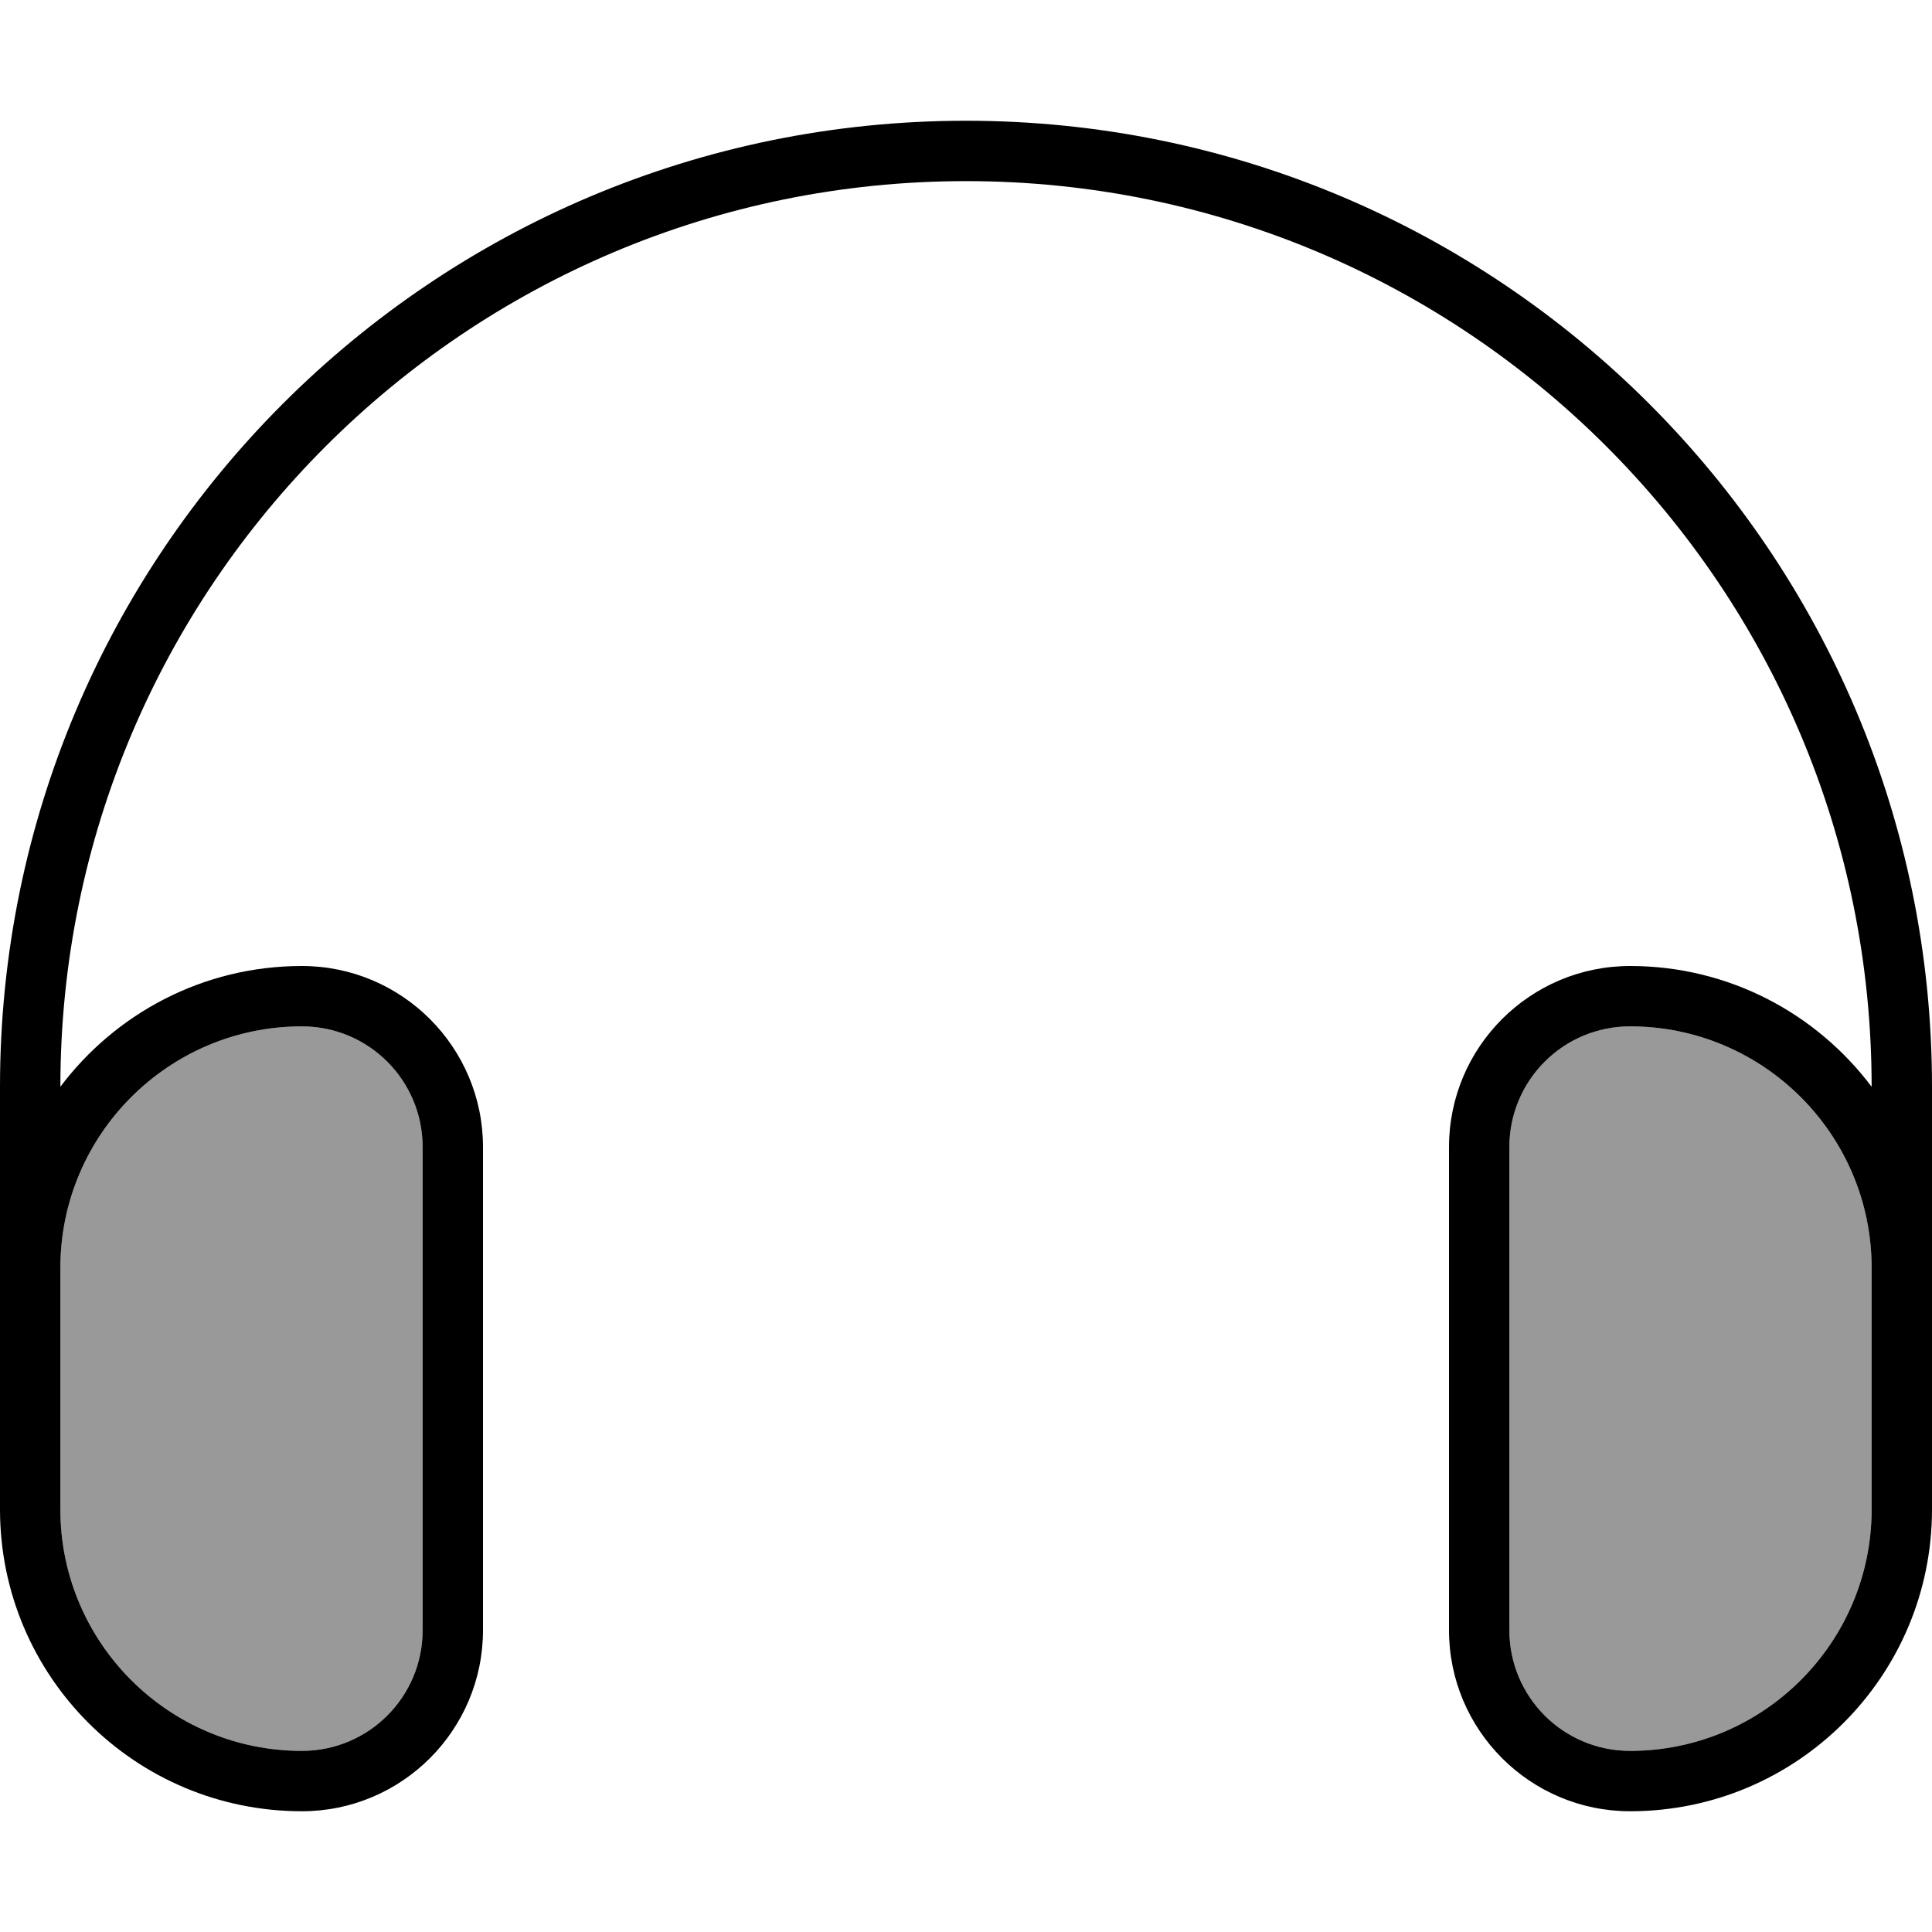
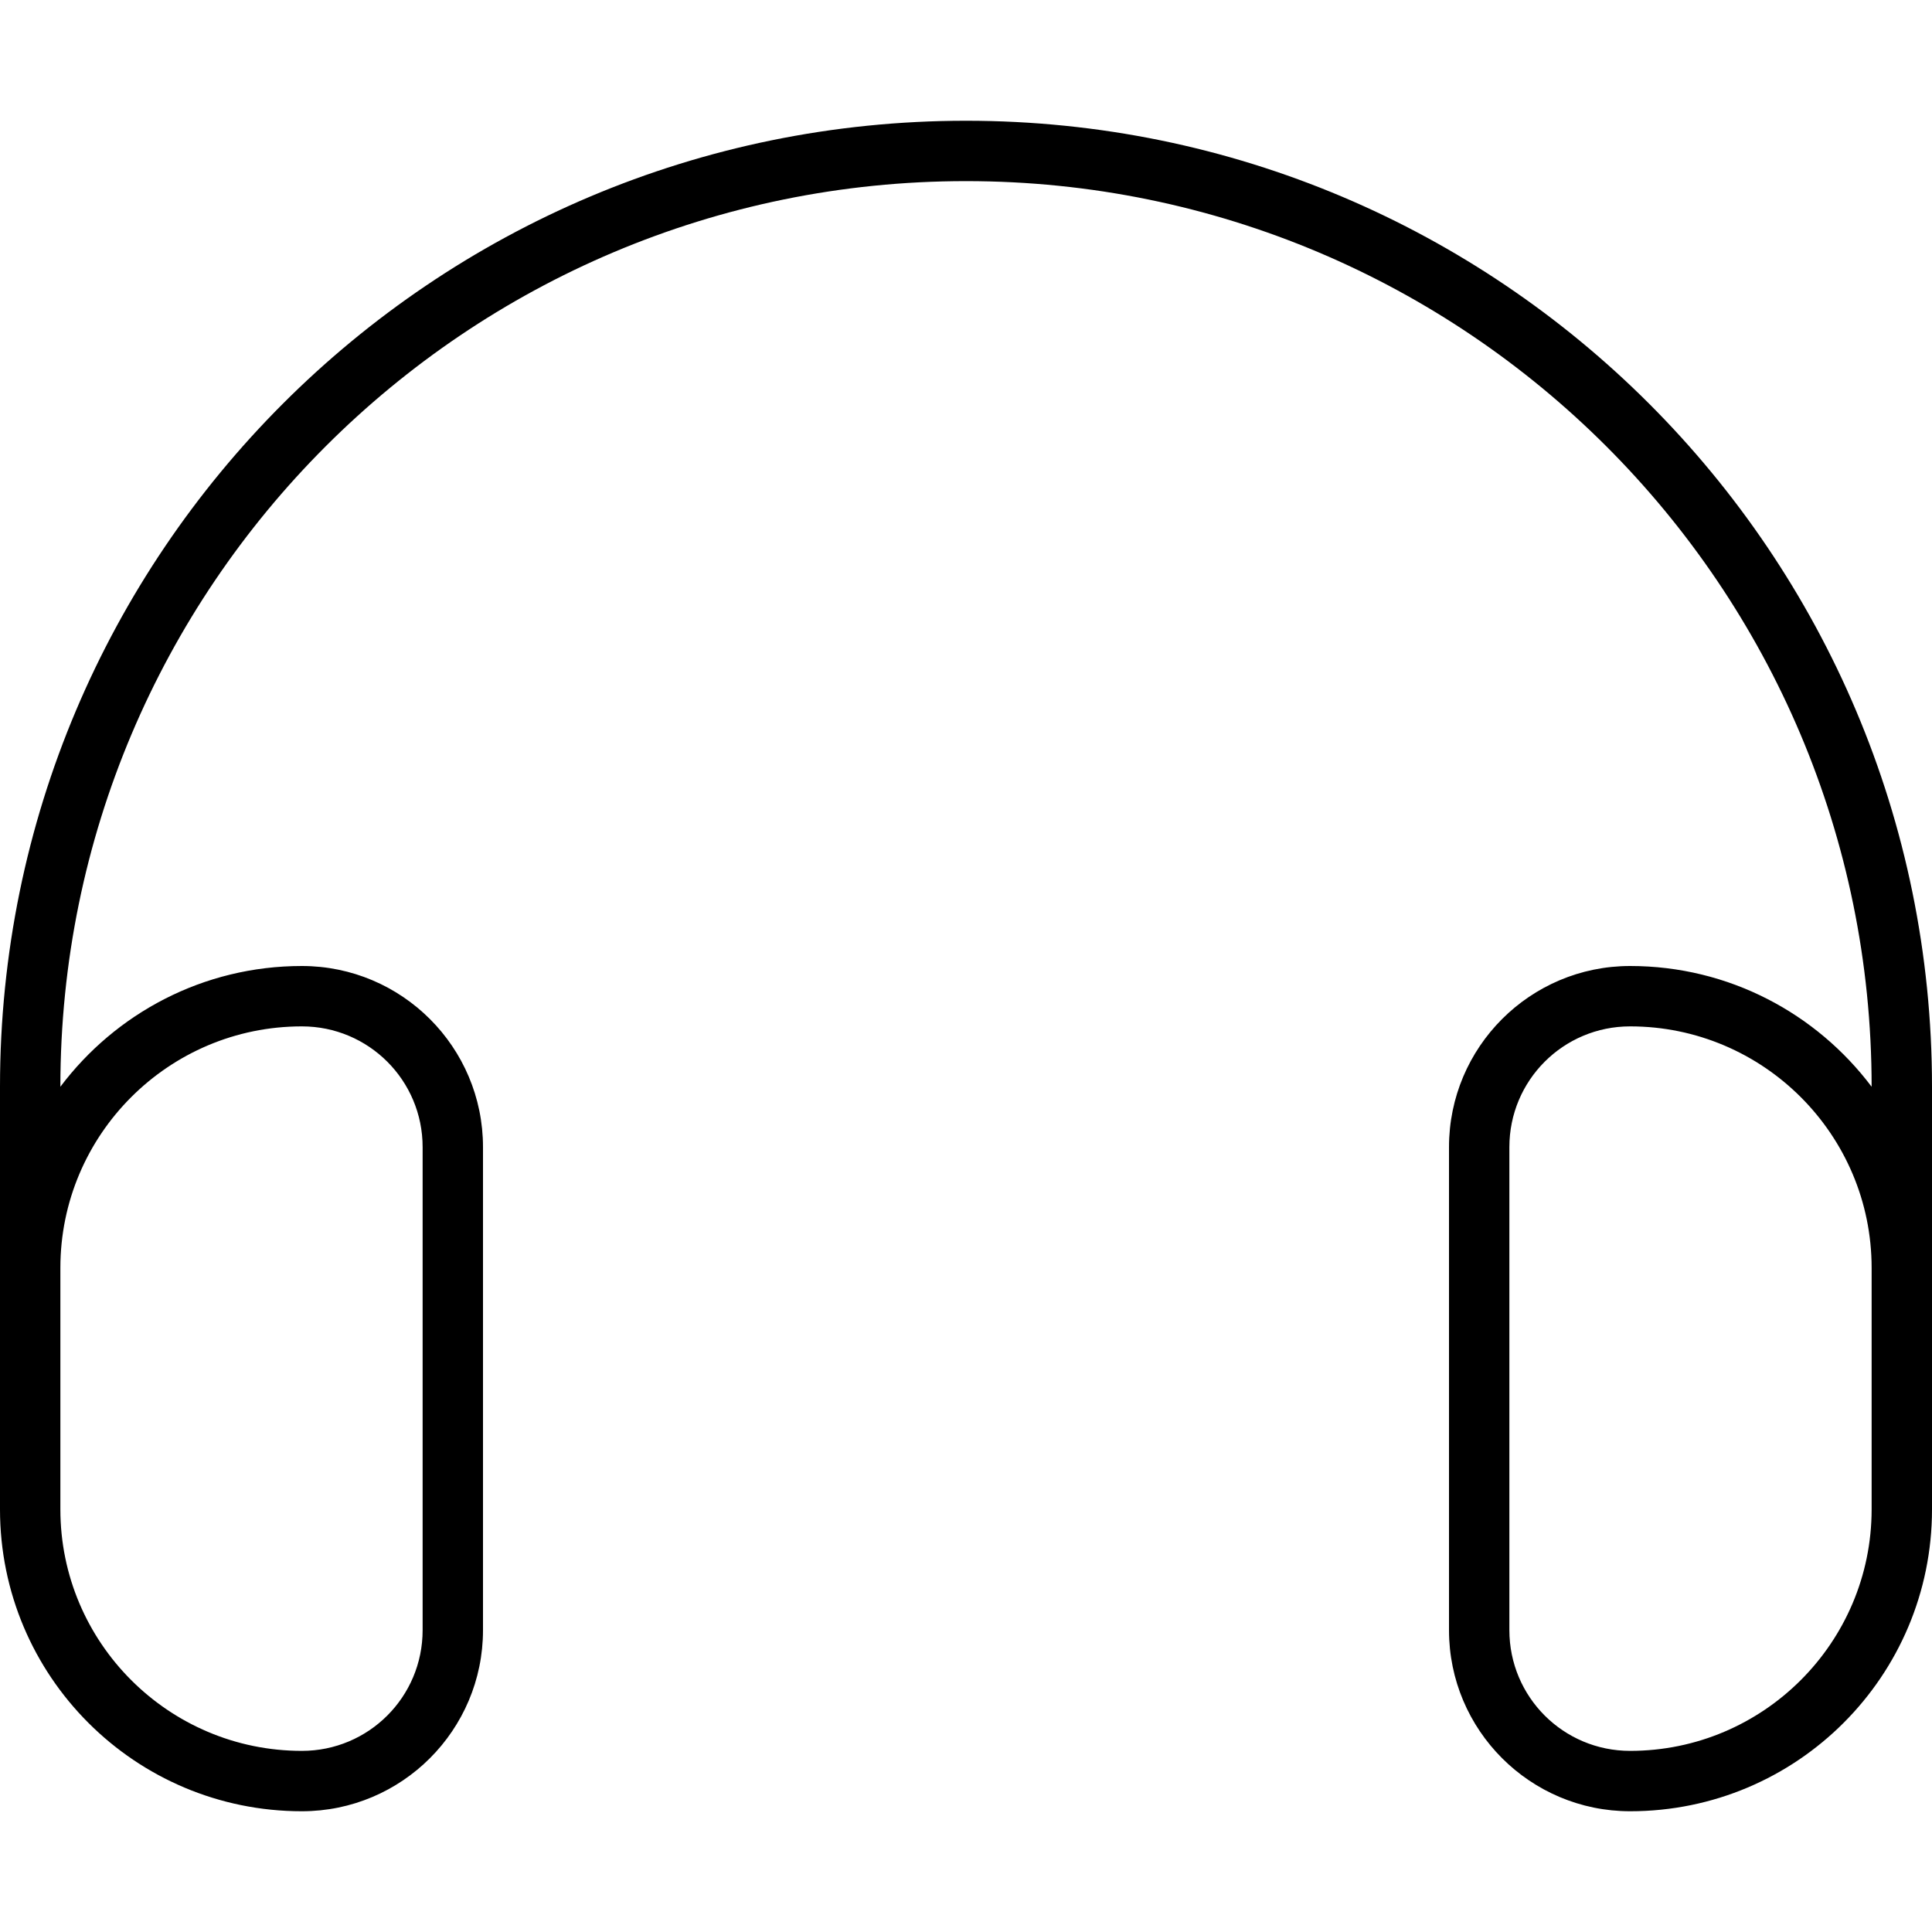
<svg xmlns="http://www.w3.org/2000/svg" viewBox="0 0 512 512">
  <defs>
    <style>.fa-secondary{opacity:.4}</style>
  </defs>
-   <path class="fa-secondary" d="M16 336c0-35.3 28.7-64 64-64c17.7 0 32 14.3 32 32l0 128c0 17.7-14.3 32-32 32c-35.3 0-64-28.7-64-64l0-32 0-32zm384-32c0-17.7 14.3-32 32-32c35.3 0 64 28.7 64 64l0 32 0 32c0 35.3-28.7 64-64 64c-17.7 0-32-14.3-32-32l0-128z" />
  <path class="fa-primary" d="M16 288C16 155.4 123.5 48 256 48s240 107.4 240 240c-14.6-19.4-37.8-32-64-32c-26.5 0-48 21.5-48 48l0 128c0 26.5 21.5 48 48 48c44.2 0 80-35.8 80-80l0-32 0-32 0-48C512 146.6 397.4 32 256 32S0 146.6 0 288l0 48 0 32 0 32c0 44.2 35.8 80 80 80c26.5 0 48-21.5 48-48l0-128c0-26.5-21.5-48-48-48c-26.2 0-49.4 12.6-64 32zm0 48c0-35.3 28.7-64 64-64c17.7 0 32 14.3 32 32l0 128c0 17.7-14.3 32-32 32c-35.3 0-64-28.7-64-64l0-32 0-32zm480 0l0 32 0 32c0 35.3-28.7 64-64 64c-17.7 0-32-14.3-32-32l0-128c0-17.7 14.3-32 32-32c35.3 0 64 28.7 64 64z" />
</svg>